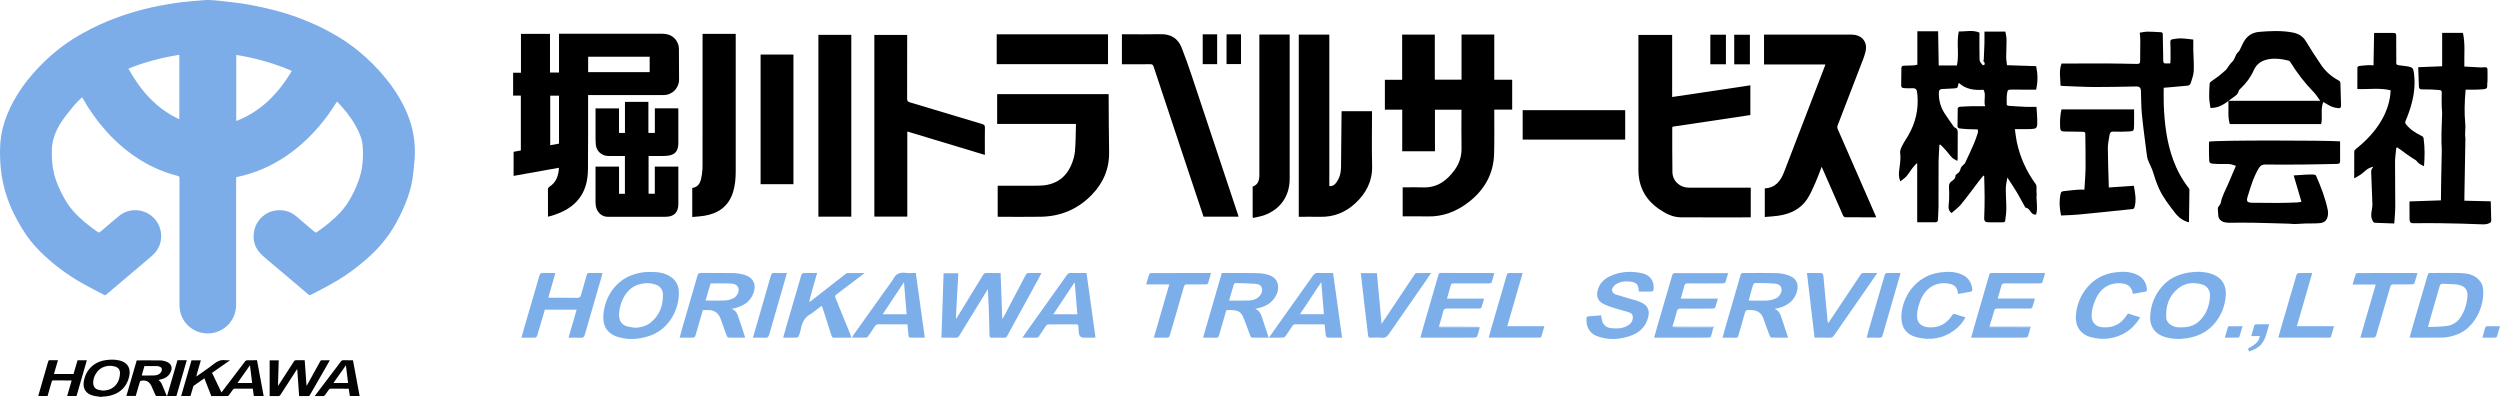
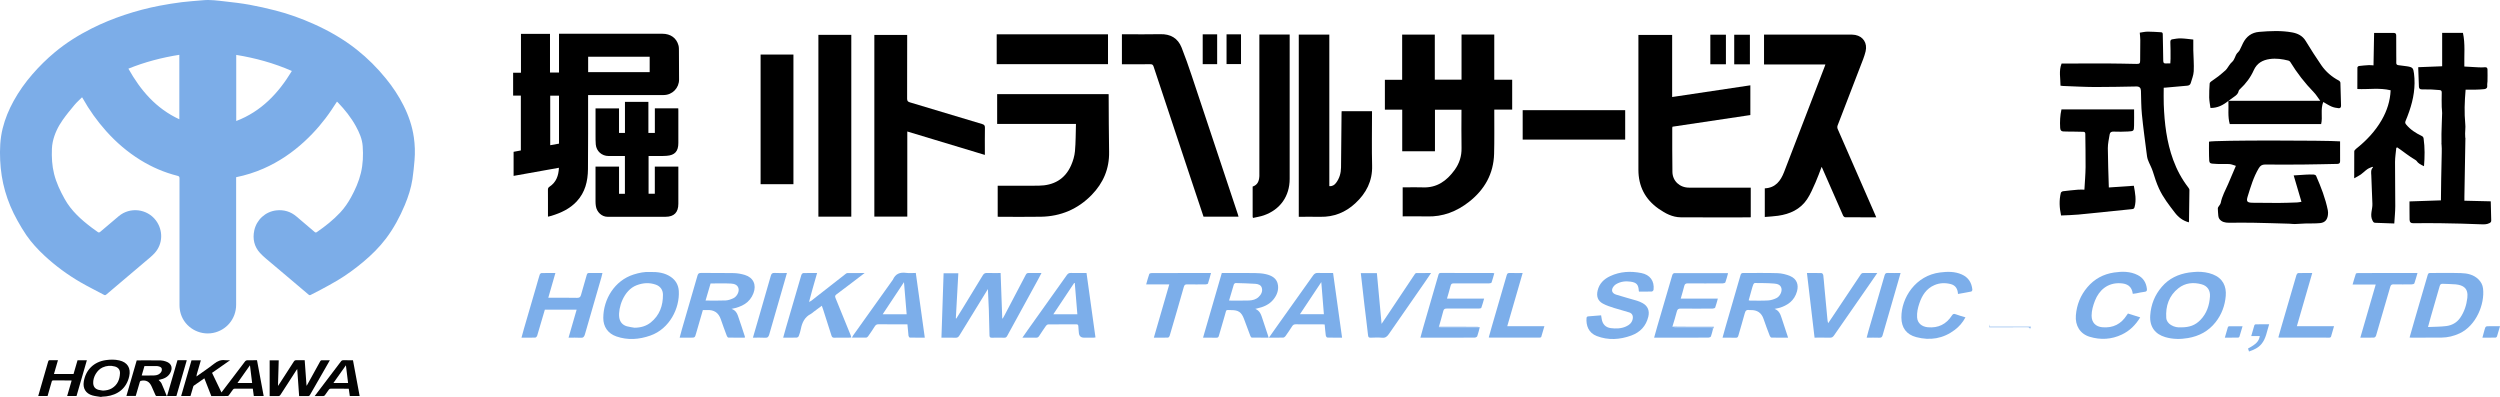
<svg xmlns="http://www.w3.org/2000/svg" id="_レイヤー_2" viewBox="0 0 148.623 23.601">
  <g id="_レイヤー_1-2">
    <path d="M20.035,6.037c-.115.175-.221.34-.331.503-.458.68-.988,1.3-1.589,1.856-.727.674-1.537,1.224-2.447,1.624-.52.228-1.059.398-1.63.515v.136c0,2.481,0,4.962,0,7.443,0,.853-.59,1.525-1.37,1.678-.827.162-1.671-.326-1.92-1.132-.051-.165-.077-.345-.077-.518-.005-2.513-.004-5.027,0-7.54,0-.097-.031-.128-.12-.15-.786-.198-1.521-.515-2.21-.942-.762-.472-1.435-1.05-2.031-1.717-.535-.6-1.002-1.25-1.394-1.952-.01-.017-.022-.033-.038-.058-.153.154-.313.294-.448.455-.243.29-.484.583-.701.892-.278.396-.49.829-.592,1.307-.029.137-.046.278-.051.418-.018.5.007.997.13,1.486.133.528.364,1.013.628,1.487.394.707.979,1.231,1.613,1.709.115.086.235.165.35.253.057.044.098.039.153-.008.366-.313.733-.624,1.102-.933.668-.559,1.683-.44,2.206.255.437.583.421,1.385-.059,1.926-.176.198-.391.363-.593.536-.401.344-.806.683-1.209,1.024-.358.303-.716.608-1.075.911-.04.033-.077.066-.14.032-.471-.253-.951-.488-1.413-.756-.766-.445-1.477-.969-2.128-1.572-.4-.371-.768-.77-1.079-1.217-.195-.282-.368-.58-.536-.879-.31-.552-.556-1.133-.731-1.742-.173-.603-.266-1.218-.295-1.845-.029-.64-.005-1.273.151-1.896.142-.57.367-1.108.649-1.622.312-.568.688-1.093,1.111-1.582.412-.476.859-.916,1.343-1.319.669-.557,1.402-1.015,2.178-1.406.632-.319,1.287-.585,1.959-.81.685-.229,1.383-.412,2.091-.548.44-.084.883-.155,1.328-.211.413-.052.829-.073,1.243-.113.444-.043.883.023,1.322.071.483.052.967.11,1.445.196.521.095,1.039.212,1.553.344.78.2,1.536.474,2.271.803.915.409,1.779.906,2.565,1.53.637.505,1.209,1.078,1.722,1.709.406.498.761,1.029,1.049,1.603.301.599.518,1.227.613,1.892.065.451.08.907.041,1.361-.033.376-.067.753-.124,1.126-.081.529-.245,1.038-.451,1.532-.297.709-.658,1.384-1.122,1.999-.395.522-.859.979-1.361,1.398-.483.403-.99.773-1.53,1.096-.327.196-.665.374-1,.556-.191.104-.388.196-.58.299-.053.028-.086.023-.131-.015-.326-.278-.653-.554-.981-.831-.399-.337-.8-.672-1.197-1.011-.241-.206-.495-.401-.708-.633-.346-.377-.449-.837-.343-1.336.134-.634.658-1.118,1.301-1.195.459-.054.871.069,1.225.376.353.305.711.604,1.066.907.046.039.082.04.131.005.497-.342.968-.715,1.382-1.156.258-.275.47-.585.651-.916.251-.457.46-.93.583-1.439.127-.528.146-1.065.107-1.602-.031-.424-.202-.812-.406-1.182-.284-.515-.647-.972-1.053-1.395-.02-.021-.042-.04-.071-.068ZM14.044,7.194c1.488-.57,2.503-1.645,3.307-2.975-1.07-.47-2.169-.769-3.307-.955v3.929ZM10.661,7.09v-3.832c-1.041.165-2.047.427-3.028.824.725,1.292,1.644,2.368,3.028,3.009Z" style="fill:#7cade8; stroke-width:0px;" />
    <path d="M11.678,22.381c.351-.251.71-.491,1.049-.756.2-.157.402-.248.658-.212.086.012.176.002.294.002-.369.258-.717.501-1.073.75.185.385.37.77.56,1.165.136-.179.268-.351.398-.523.337-.445.673-.89,1.013-1.333.024-.031.075-.056.114-.057.193-.006.387-.003.588-.003.132.71.264,1.416.396,2.126h-.586c-.02-.145-.04-.287-.06-.434-.123,0-.24,0-.357,0-.238,0-.476.002-.714-.001-.053,0-.085.016-.114.06-.077.114-.158.226-.241.336-.016.021-.05.042-.076.042-.32.003-.641.002-.965.002-.137-.35-.273-.699-.413-1.055-.215.149-.425.294-.633.441-.018.013-.026.045-.033.069-.054.18-.106.36-.159.542h-.555c.206-.71.411-1.416.616-2.123h.555c-.08.275-.16.548-.238.821-.013.047-.016.097-.024.145-.004-.002-.008-.003-.011-.005,0,.004,0,.007,0,.011.003-.003.007-.006.01-.009ZM14.86,21.716c-.255.362-.496.703-.743,1.052h.872c-.042-.345-.084-.684-.129-1.052Z" style="fill:#030303; stroke-width:0px;" />
    <path d="M17.783,23.545c-.038-.536-.075-1.062-.113-1.606-.024.033-.042.054-.056.077-.313.482-.626.965-.936,1.449-.037.058-.074.084-.145.082-.167-.006-.334-.002-.502-.002v-2.124h.539c-.014.498-.029.998-.044,1.524.054-.082.096-.142.136-.204.27-.416.54-.832.807-1.25.039-.06.081-.079.149-.077.164.004.328.001.496.001.036.508.072,1.006.108,1.505.005.001.01.003.016.004.089-.16.177-.32.266-.48.178-.324.355-.648.535-.97.013-.024.043-.055.066-.055.163-.005.327-.003.505-.003-.092.161-.176.311-.262.459-.307.534-.615,1.067-.92,1.602-.031.054-.064.071-.124.07-.17-.004-.34-.001-.518-.001Z" style="fill:#030303; stroke-width:0px;" />
    <path d="M9.43,22.587c.057.067.136.127.172.206.111.242.205.491.312.751-.216,0-.42.001-.624-.003-.018,0-.04-.035-.051-.059-.076-.168-.148-.338-.224-.506-.134-.299-.335-.403-.652-.334-.021.005-.043.042-.051.068-.079.264-.155.529-.232.793-.003.011-.007.022-.011.036h-.554c.206-.71.411-1.417.613-2.115.482,0,.955-.004,1.428.003.103.001.21.03.309.063.373.126.406.427.244.701-.137.231-.366.328-.617.382-.029.006-.057.011-.063.012ZM8.425,22.323c.242,0,.474.005.706-.002.132-.004.265-.023.37-.115.083-.073.14-.165.117-.278-.022-.109-.123-.131-.215-.155-.02-.005-.04-.01-.061-.01-.249,0-.498,0-.755,0-.051.176-.106.364-.163.56Z" style="fill:#030303; stroke-width:0px;" />
    <path d="M6.025,23.601c-.179-.03-.362-.045-.535-.094-.394-.114-.575-.419-.509-.824.115-.698.602-1.173,1.306-1.274.27-.039.538-.044.805.017.483.11.697.452.591.937-.158.727-.684,1.115-1.366,1.2-.096.012-.193.016-.289.023-.001.005-.003.01-.004.015ZM6.129,23.22c.187-.008.366-.041.524-.137.334-.204.465-.525.48-.897.008-.206-.11-.347-.306-.399-.249-.067-.496-.05-.73.058-.329.152-.573.568-.556.933.01.21.113.344.32.398.087.023.178.03.267.045Z" style="fill:#030303; stroke-width:0px;" />
    <path d="M3.992,23.543c.089-.308.177-.609.267-.919-.029-.003-.051-.007-.072-.007-.338,0-.676.002-1.014-.002-.063,0-.086.021-.101.078-.078.282-.161.563-.243.847h-.556c.067-.232.132-.462.199-.691.13-.45.262-.9.39-1.351.018-.065.045-.088.114-.085.152.006.305.002.469.002-.08.275-.157.543-.237.818h1.164c.079-.27.158-.543.238-.816h.554c-.206.713-.41,1.42-.615,2.126h-.557Z" style="fill:#030303; stroke-width:0px;" />
    <path d="M18.708,23.545c.286-.377.562-.741.838-1.105.245-.323.491-.644.734-.968.032-.042.063-.058.116-.057.193.003.387.001.588.001.132.709.263,1.414.396,2.125h-.585c-.02-.141-.04-.282-.061-.429-.032-.001-.061-.004-.089-.004-.323,0-.646.002-.969-.002-.064,0-.101.019-.135.071-.072.11-.15.217-.23.322-.018.023-.055.044-.084.045-.167.004-.334.002-.518.002ZM20.564,21.717c-.254.36-.496.702-.742,1.05h.871c-.043-.347-.085-.688-.129-1.05Z" style="fill:#030303; stroke-width:0px;" />
    <path d="M10.549,21.415c.179,0,.346,0,.514,0,.009,0,.017.002.04.005-.205.707-.409,1.412-.615,2.12h-.555c.205-.708.41-1.415.617-2.125Z" style="fill:#030303; stroke-width:0px;" />
-     <path d="M113.985,3.846v-1.987h1.235c.012.678.023,1.344.035,2.031h1.081c.148-.649-.034-1.336.11-2.017.418.004.837-.106,1.231.065,0,.548-.01,1.089.008,1.628.003.104.112.207.181.304.01.013.103-.004.11-.023.015-.044.019-.129-.005-.143-.095-.055-.04-.118-.036-.187.018-.32.03-.64.039-.96.006-.214.001-.427.001-.68h1.242c.021.13.069.303.071.477.005.346-.022.693-.022,1.039,0,.159.032.318.05.483.585.019,1.15.037,1.731.056.098.454.112.919-.002,1.398-.477,0-.951.004-1.424-.002-.225-.003-.268-.002-.302.214-.035.223-.02.455-.018.682,0,.023.058.063.092.066.34.024.681.047,1.021.061.209.009.418.002.654.002.017.326.054.646.046.964-.007.296-.064.339-.362.354-.253.013-.507.005-.761.006-.058,0-.116,0-.208,0,.038.255.061.5.111.74.193.924.571,1.767,1.13,2.53.056.076.05.209.046.315-.004.121-.006.175.012.303-.051.273.087.794-.037,1.192-.147.019-.241-.055-.318-.163-.076-.107-.144-.224-.295-.243-.02-.003-.039-.037-.053-.06-.164-.292-.318-.59-.49-.877-.17-.283-.356-.555-.553-.86-.033.219-.09.43-.092.641-.005.4.032.8.031,1.2,0,.242-.039.484-.067.725-.004.035-.052.093-.08.094-.317.006-.633.006-.95,0-.155-.003-.226-.081-.219-.25.018-.424.026-.849.025-1.274,0-.412-.018-.823-.027-1.235-.017-.004-.034-.008-.051-.012-.087.107-.176.213-.26.323-.353.461-.693.932-1.061,1.381-.162.197-.379.348-.568.518-.146-.108-.179-.239-.177-.378.002-.141.03-.282.033-.423.005-.237.013-.475-.006-.71-.013-.163.016-.285.154-.38.116-.08.236-.159.229-.331-.001-.034.051-.083.09-.105.135-.077.191-.195.226-.341.017-.068.088-.124.138-.182.036-.042.092-.073.115-.12.177-.375.354-.75.519-1.13.093-.213.167-.435.24-.656.019-.056.003-.123.003-.216-.203-.005-.402-.006-.6-.016-.165-.008-.33-.022-.493-.044-.078-.011-.116-.061-.114-.156.009-.341.003-.683.012-1.024,0-.037.062-.101.1-.104.252-.019.505-.029.758-.035.247-.005.495-.001.77-.001-.101-.348.073-.671-.092-.977-.531.037-1.041-.015-1.466-.404-.012.02-.027.034-.03.049-.048.261-.047.262-.308.277-.224.013-.449.027-.673.036-.13.005-.174.076-.179.196-.018.448.093.862.333,1.238.163.255.34.5.513.748.03.043.066.096.111.114.158.063.165.184.163.327-.006.508-.003,1.016-.005,1.524,0,.028-.01.056-.024.124-.116-.072-.231-.118-.311-.199-.134-.134-.242-.293-.368-.436-.105-.118-.22-.226-.331-.339-.016.007-.033.015-.049.022-.018.333-.048.666-.051,1-.007.889,0,1.778-.004,2.667-.001.258-.026.517-.031.775-.002.114-.055.157-.158.157-.354,0-.709,0-1.078,0v-3.484c-.01-.007-.019-.014-.029-.022-.088.098-.182.192-.262.296-.119.155-.216.327-.344.473-.1.114-.234.198-.368.308-.098-.234-.095-.443-.069-.65.043-.343.107-.68.058-1.032-.02-.143.059-.313.129-.453.104-.209.243-.4.359-.603.433-.756.621-1.565.535-2.438-.033-.334-.07-.38-.422-.358-.126.008-.253-.004-.38-.011-.101-.006-.161-.052-.159-.164.006-.34.009-.68.012-1.02,0-.111.057-.149.164-.149.185,0,.37-.007.555-.017.071-.004.142-.024.231-.04Z" style="stroke-width:0px;" />
    <path d="M33.232,2.006c.069,0,.113,0,.156,0,1.996,0,3.991,0,5.987,0,.491,0,.845.254.961.697.027.101.025.212.026.318.004.567.001,1.133.008,1.7.006.507-.4.928-.912.929-1.438.001-2.876,0-4.314,0-.053,0-.107,0-.182,0,0,.063,0,.119,0,.175-.001,1.412.006,2.824-.008,4.235-.007.708-.166,1.376-.671,1.916-.409.438-.933.68-1.495.852-.051.016-.104.028-.156.041-.014.004-.028.005-.056.009,0-.315,0-.626,0-.937,0-.22.004-.44-.002-.659-.003-.089.026-.138.101-.188.393-.261.531-.652.553-1.12-.904.162-1.796.321-2.695.482v-1.431c.139-.026.281-.053.431-.081v-3.259h-.459v-1.361h.466v-2.31h1.726v2.3h.536v-2.307ZM34.965,4.287h3.658v-.914h-3.658v.914ZM33.232,8.539v-2.852h-.522v2.946c.178-.032.345-.062.522-.094Z" style="stroke-width:0px;" />
    <path d="M82.332,4.743h1.025v-2.686h1.941v2.679h1.589v-2.682h1.946v2.688h1.065v1.773h-1.064c0,.066,0,.118,0,.17-.002.821.011,1.642-.011,2.462-.032,1.19-.57,2.132-1.496,2.856-.728.569-1.549.893-2.494.863-.478-.015-.957-.003-1.445-.003v-1.726c.069,0,.131,0,.193,0,.333,0,.666-.012.998.002.842.038,1.427-.389,1.893-1.029.283-.389.426-.822.415-1.313-.015-.708-.004-1.417-.004-2.125v-.148h-1.576v2.467h-1.946v-2.472h-1.031v-1.776Z" style="stroke-width:0px;" />
    <path d="M111.539,12.921c-.631,0-1.238.002-1.844-.005-.043,0-.105-.057-.125-.102-.422-.953-.839-1.908-1.257-2.863-.002-.004-.006-.008-.021-.027-.122.315-.228.626-.362.924-.153.341-.298.693-.504,1.001-.403.6-1.018.876-1.716.977-.26.038-.523.049-.795.073v-1.702c.638-.029.945-.445,1.149-.975.809-2.099,1.616-4.198,2.423-6.297.01-.027.018-.054.031-.093h-3.648v-1.776c.05,0,.097,0,.144,0,1.648,0,3.297,0,4.945.001.112,0,.226,0,.336.021.469.09.73.485.613.977-.073.306-.198.6-.312.895-.45,1.173-.905,2.343-1.354,3.516-.022.058-.019.143.006.201.736,1.692,1.477,3.382,2.217,5.073.023.052.044.106.075.18Z" style="stroke-width:0px;" />
    <path d="M99.409,5.767c1.561-.234,3.1-.464,4.648-.695v1.768c-1.541.231-3.081.461-4.627.692-.005.021-.016.044-.016.067.002.875-.005,1.749.01,2.624.01.543.439.932.986.932,1.184,0,2.368,0,3.552,0h.119v1.761c-.037.002-.074.006-.111.006-1.35,0-2.701.008-4.051-.003-.496-.004-.924-.234-1.319-.511-.801-.562-1.199-1.339-1.198-2.319.001-2.619,0-5.238,0-7.857,0-.048,0-.096,0-.155h2.006v3.691Z" style="stroke-width:0px;" />
    <path d="M79.759,6.609h1.806c0,.06,0,.112,0,.165,0,1.026-.02,2.053.006,3.078.024.916-.353,1.634-1,2.234-.582.54-1.272.819-2.076.803-.43-.008-.86-.001-1.284-.001V2.057h1.816v9.009c.18.016.302-.066.397-.19.206-.269.294-.582.299-.916.014-1.079.021-2.158.031-3.238,0-.038.004-.076.006-.114Z" style="stroke-width:0px;" />
    <path d="M58.551,9.21c-1.544-.466-3.072-.928-4.613-1.393v5.06h-1.959V2.075h1.952c0,.052,0,.104,0,.156,0,1.211.003,2.423-.004,3.634,0,.135.044.183.164.219,1.434.428,2.866.863,4.299,1.291.124.037.166.087.163.22-.01.483-.004.967-.004,1.451,0,.048,0,.095,0,.165Z" style="stroke-width:0px;" />
    <path d="M59.31,11.041c.817,0,1.624.006,2.431-.002.889-.009,1.57-.377,1.936-1.211.116-.264.203-.555.229-.841.048-.533.042-1.07.059-1.619h-4.685v-1.772h6.625c.002.022.004.044.004.066.008,1.123.005,2.246.026,3.368.018,1.005-.346,1.85-1.036,2.559-.822.844-1.835,1.274-3.012,1.296-.826.016-1.653.003-2.48.003-.029,0-.058-.002-.095-.004v-1.843Z" style="stroke-width:0px;" />
    <path d="M38.931,6.439h1.39c.002.044.006.087.006.129,0,.645,0,1.29,0,1.935,0,.49-.207.726-.693.76-.297.021-.596.009-.894.011-.058,0-.116,0-.183,0v2.243h.371v-1.611h1.399c0,.048,0,.096,0,.143,0,.689,0,1.378,0,2.067,0,.512-.252.771-.762.772-1.15.003-2.299.002-3.449,0-.339,0-.639-.278-.693-.638-.013-.087-.02-.175-.02-.262-.002-.645,0-1.29,0-1.935,0-.048,0-.095,0-.149h1.398v1.616h.349v-2.246c-.119,0-.239,0-.359,0-.205,0-.411,0-.616,0-.398,0-.721-.286-.757-.685-.016-.184-.013-.371-.014-.556-.002-.527,0-1.054,0-1.589h1.396v1.46h.353v-1.849h1.393v1.849h.384v-1.465Z" style="stroke-width:0px;" />
    <path d="M130.122,13.217c-.352-.095-.613-.297-.819-.564-.353-.458-.707-.908-.954-1.446-.154-.335-.258-.673-.367-1.018-.074-.234-.204-.45-.289-.682-.048-.129-.062-.272-.08-.411-.097-.765-.204-1.528-.279-2.295-.046-.465-.042-.935-.057-1.403-.006-.175-.091-.26-.272-.257-.821.013-1.642.036-2.463.033-.635-.003-1.269-.04-1.904-.063-.044-.002-.087-.01-.143-.017.001-.44-.11-.883.064-1.316.167,0,.332,0,.498,0,.724-.002,1.448-.01,2.171-.006.596.003,1.192.018,1.788.028.188.003.214-.032.214-.22-.002-.4.009-.8.008-1.2,0-.136-.019-.272-.031-.438.154-.021.315-.06.477-.061.262-.001.524.023.786.036.079.004.103.043.104.123.007.522.025,1.044.028,1.567,0,.131.043.176.168.165.077-.007.156-.001.253-.001.005-.099.015-.189.014-.28,0-.327.003-.654-.012-.981-.005-.101.028-.158.109-.172.171-.03.346-.061.518-.056.242.006.484.044.737.069,0,.202-.004.416,0,.629.009.419.046.839.026,1.257-.012.237-.111.47-.178.702-.028.095-.098.146-.206.155-.438.036-.875.078-1.312.117-.033.003-.066.003-.088.004,0,.336-.01.661.002.986.041,1.125.171,2.237.561,3.303.217.594.514,1.146.902,1.649.031.04.063.093.063.14-.005.619-.016,1.238-.025,1.858,0,.019-.005.038-.01.067Z" style="stroke-width:0px;" />
    <path d="M73.628,12.882h-2.079c-.27-.807-.539-1.609-.806-2.413-.722-2.171-1.445-4.341-2.163-6.513-.036-.108-.082-.139-.193-.138-.514.006-1.027.003-1.541.003-.048,0-.095,0-.149,0v-1.785c.05,0,.101,0,.152,0,.709,0,1.419.013,2.128-.004.61-.015,1.044.234,1.268.796.217.547.411,1.103.598,1.661.918,2.748,1.831,5.498,2.745,8.247.015.045.026.092.041.145Z" style="stroke-width:0px;" />
    <path d="M139.116,8.405c0,.399-.002.788.001,1.177.001.121-.057.16-.168.162-.679.012-1.358.031-2.037.037-.752.007-1.505.006-2.257,0-.177-.001-.281.068-.371.217-.315.525-.482,1.105-.662,1.682-.093.298-.037.369.302.374.508.007,1.016.013,1.524.011.371-.002.742-.017,1.113-.03.077-.003.154-.022.259-.038-.152-.517-.301-1.022-.462-1.568.262-.017.483-.035.704-.046.161-.008.323-.014.483-.008.05.002.127.035.144.075.292.664.555,1.34.699,2.054.018.089.016.186.005.276-.036.286-.179.453-.465.483-.295.03-.594.014-.892.024-.204.007-.408.027-.611.032-.111.003-.223-.018-.335-.021-.737-.021-1.475-.045-2.213-.058-.459-.008-.917.003-1.376.001-.216,0-.423-.04-.562-.226-.037-.05-.055-.121-.062-.184-.016-.144-.022-.29-.029-.435-.001-.027.009-.059.023-.083.05-.087.134-.167.152-.26.077-.399.278-.747.437-1.112.151-.347.297-.697.461-1.082-.145-.042-.262-.098-.382-.106-.243-.015-.489.008-.733-.007-.497-.032-.466.022-.481-.483-.008-.282-.002-.565-.002-.841.32-.095,6.998-.081,7.791-.019Z" style="stroke-width:0px;" />
    <path d="M143.244,11.974c.609-.021,1.222-.041,1.867-.063.005-.426.009-.854.016-1.282.009-.517.019-1.034.032-1.55.004-.171.004-.323-.011-.494-.011-.016-.013-.049-.003-.064.003-.211-.005-.369-.002-.558.007-.414.03-.827.04-1.241.003-.12-.022-.241-.024-.362-.004-.282-.009-.565,0-.847.003-.1-.027-.149-.119-.158-.16-.015-.32-.028-.481-.034-.195-.007-.391-.007-.586-.008-.109,0-.167-.048-.171-.163-.012-.378-.027-.756-.042-1.155.492-.019.943-.037,1.424-.056v-1.985h1.235c.143.646.068,1.305.083,2.001.287.017.567.035.848.048.127.006.255.007.381-.005.11-.011.146.055.148.135.007.233.003.467,0,.7-.001.083-.025.167-.015.248.017.139-.052.204-.172.218-.174.019-.349.027-.524.031-.194.005-.388.001-.59.001-.062.766-.084,1.328-.019,2.064.012.05.007.198,0,.317-.019.176-.007.266-.003.459.017.021.01.065.009.098-.019,1.142-.039,2.284-.059,3.426-.001.072,0,.145,0,.237.517.012,1.031.024,1.567.037.01.406.017.772.028,1.137.002.084-.033.122-.111.161-.164.081-.325.074-.503.067-.781-.034-1.562-.05-2.344-.063-.557-.009-1.115-.008-1.672,0-.161.002-.22-.072-.224-.211-.006-.238-.004-.477-.005-.716,0-.111,0-.222,0-.372Z" style="stroke-width:0px;" />
    <path d="M138.116,6.063c-.178.45-.023.891-.126,1.313h-5.432c-.13-.45-.058-.901-.082-1.379-.317.256-.645.426-1.066.422-.026-.199-.07-.409-.076-.62-.008-.277.012-.555.028-.833.002-.041.043-.089.08-.116.147-.11.303-.208.448-.321.146-.113.283-.237.423-.358.028-.024.051-.055.073-.085.098-.132.177-.287.298-.392.176-.152.184-.374.313-.534.048-.054.108-.102.142-.164.076-.141.135-.291.208-.435.2-.394.51-.629.963-.666.654-.054,1.31-.086,1.957.032.317.058.611.192.798.498.299.491.608.977.934,1.45.269.39.624.696,1.048.918.041.022.086.083.088.127.017.453.023.906.038,1.359.004.112-.056.164-.144.154-.141-.015-.286-.041-.415-.096-.168-.071-.322-.175-.499-.275ZM132.483,5.991h5.453c-.139-.186-.241-.36-.377-.5-.537-.552-1.005-1.154-1.406-1.811-.022-.036-.07-.069-.112-.079-.362-.091-.728-.144-1.102-.092-.432.06-.769.247-.957.669-.188.423-.464.789-.803,1.106-.038.035-.083.08-.092.126-.031.159-.138.251-.261.335-.109.074-.214.153-.342.246Z" style="stroke-width:0px;" />
    <path d="M144.105,9.88c-.187-.085-.346-.164-.45-.323-.018-.013-.034-.032-.051-.042-.203-.124-.38-.232-.565-.376-.17-.133-.351-.253-.527-.378l-.055.031c-.026.278-.073.556-.074.835-.003.874.017,1.748.014,2.622-.001.345-.038.69-.059,1.037-.393-.014-.763-.028-1.132-.041-.084-.003-.114-.039-.158-.123-.18-.342.007-.676-.011-1.012-.031-.56-.036-1.121-.065-1.681-.009-.171-.042-.338.102-.479-.011-.011-.022-.023-.033-.034-.101.045-.212.077-.302.14-.136.094-.25.218-.385.314-.115.082-.246.143-.399.229,0-.566-.003-1.082.004-1.599,0-.049.054-.109.098-.145.614-.487,1.148-1.046,1.539-1.73.309-.541.497-1.119.526-1.757-.662-.162-1.333-.043-1.98-.076,0-.434-.002-.857.004-1.28,0-.031.057-.084.093-.088.193-.024.387-.04.581-.051.086-.005.174.008.283.014.012-.646.024-1.282.036-1.928.418,0,.801-.001,1.185,0,.1,0,.129.071.129.157.001.395.002.789.003,1.184,0,.142.007.284,0,.425-.005.101.041.14.132.151.17.02.34.039.509.066.333.053.373.102.414.431.098.773-.03,1.517-.282,2.245-.067.193-.139.385-.219.573-.036.084-.027.139.031.209.25.306.573.512.924.681.074.036.106.078.118.162.076.54.068,1.079.022,1.641Z" style="stroke-width:0px;" />
-     <path d="M41.767,2.013h1.971v.149c0,2.673,0,5.345,0,8.018,0,.421-.034.839-.16,1.244-.263.845-.877,1.27-1.72,1.406-.229.037-.463.047-.704.07v-1.724c.468-.076.519-.46.577-.826.031-.196.035-.399.035-.598.002-2.521.001-5.042.001-7.563v-.174Z" style="stroke-width:0px;" />
    <path d="M48.653,2.072h1.956v10.808h-1.956V2.072Z" style="stroke-width:0px;" />
    <path d="M74.868,2.055h1.802v.171c0,2.803,0,5.607,0,8.41,0,1.026-.562,1.826-1.535,2.166-.208.073-.43.104-.647.155-.012-.051-.019-.065-.019-.079,0-.596,0-1.191,0-1.786.263-.091.383-.278.399-.624.004-.083,0-.166,0-.249,0-2.667,0-5.333,0-8,0-.052,0-.105,0-.165Z" style="stroke-width:0px;" />
    <path d="M125.37,11.145c.506-.035.991-.068,1.485-.102.079.43.159.844.043,1.268-.023.084-.06.112-.147.121-1.064.106-2.128.221-3.192.324-.339.033-.682.036-1.03.054-.1-.458-.121-.901-.015-1.344.01-.042.083-.091.131-.097.295-.037.591-.067.887-.092.116-.01.233-.002.384-.002.025-.454.065-.9.07-1.346.007-.654-.012-1.308-.016-1.962,0-.089-.033-.128-.115-.131-.185-.006-.37-.009-.555-.011-.209-.003-.419,0-.628-.01-.125-.005-.187-.059-.197-.208-.024-.383-.002-.758.077-1.102h4.318c0,.346.006.651-.002.956-.008.328-.013.337-.35.356-.287.016-.575.019-.862.007-.14-.006-.219.038-.239.166-.043.273-.11.548-.108.822.004.765.037,1.53.059,2.333Z" style="stroke-width:0px;" />
    <path d="M45.217,3.243h1.952v7.707h-1.952V3.243Z" style="stroke-width:0px;" />
    <path d="M59.253,2.04h6.617v1.774h-6.617v-1.774Z" style="stroke-width:0px;" />
    <path d="M55.968,20.075c.043-1.287.086-2.553.128-3.831h.876c-.05.894-.099,1.787-.148,2.68.009.005.018.009.027.014.121-.194.244-.388.363-.583.405-.661.812-1.322,1.212-1.987.064-.107.135-.144.257-.14.263.009.527.003.803.003.032.906.065,1.801.097,2.696l.024.012c.028-.047.058-.092.083-.14.431-.82.863-1.64,1.291-2.462.042-.081.089-.11.179-.108.243.006.486.002.756.002-.075.142-.136.261-.2.379-.614,1.121-1.23,2.241-1.842,3.364-.041.075-.086.104-.171.103-.244-.005-.489-.006-.733,0-.11.003-.145-.038-.146-.144-.009-.498-.02-.995-.037-1.493-.014-.404-.036-.808-.057-1.258-.057.094-.095.156-.132.217-.521.848-1.044,1.694-1.562,2.544-.057.093-.114.139-.23.135-.268-.01-.537-.003-.838-.003Z" style="fill:#7caeea; stroke-width:0px;" />
    <path d="M90.522,8.299v-1.749h6.094v1.749h-6.094Z" style="stroke-width:0px;" />
    <path d="M106.303,20.074c-.352,0-.674.004-.996-.005-.035-.001-.083-.071-.101-.118-.125-.328-.251-.656-.363-.989-.125-.371-.382-.537-.765-.528-.029,0-.06.005-.088-.001-.165-.033-.228.048-.268.2-.118.443-.254.88-.378,1.322-.025.089-.06.127-.159.124-.253-.008-.506-.003-.782-.003.059-.213.11-.404.165-.594.302-1.044.607-2.088.907-3.133.026-.09.067-.121.163-.12.68.005,1.361-.013,2.04.011.252.009.515.073.747.172.385.163.517.504.405.908-.156.559-.561.846-1.092.993-.069.019-.14.029-.241.05.279.104.35.335.425.562.124.374.247.748.38,1.152ZM103.959,17.852c.037.01.055.018.073.018.362,0,.724.012,1.085-.009.165-.01.336-.065.487-.137.207-.098.345-.381.303-.574-.05-.235-.259-.278-.441-.293-.379-.031-.761-.028-1.141-.032-.032,0-.078.049-.093.086-.041.104-.07.213-.101.321-.058.205-.114.41-.172.619Z" style="fill:#7caeea; stroke-width:0px;" />
    <path d="M43.49,18.363c.221.076.317.23.378.402.145.414.279.832.416,1.249.004.012-.002.028-.006.06-.326,0-.653.003-.979-.005-.033,0-.077-.066-.093-.109-.122-.324-.243-.648-.354-.976-.135-.397-.409-.576-.825-.551-.077.005-.155,0-.243,0-.135.465-.269.922-.4,1.38-.074.261-.071.261-.337.261-.205,0-.409,0-.643,0,.049-.181.09-.343.136-.503.309-1.063.621-2.124.925-3.188.034-.12.084-.157.209-.156.651.007,1.302-.006,1.952.009.221.005.448.046.659.111.502.156.695.584.509,1.077-.221.585-.698.821-1.305.939ZM41.945,17.867c.416,0,.807.012,1.196-.006.155-.007.316-.065.458-.132.207-.098.352-.377.308-.57-.053-.235-.261-.291-.452-.301-.398-.021-.797-.006-1.212-.006-.094.32-.193.659-.298,1.016Z" style="fill:#7caeea; stroke-width:0px;" />
    <path d="M72.634,16.23c.664,0,1.314-.005,1.964.003.218.003.441.016.653.065.358.083.673.249.725.664.039.307-.068.584-.26.827-.257.326-.614.468-1.004.553-.017.004-.035.008-.086.019.293.122.353.374.433.612.106.314.209.63.313.945.015.045.027.091.046.156-.347,0-.673.003-1-.004-.03,0-.07-.059-.085-.098-.13-.342-.252-.687-.384-1.028-.149-.384-.326-.508-.745-.508-.357,0-.279-.069-.383.289-.12.412-.243.823-.359,1.235-.024.084-.056.119-.148.117-.253-.006-.507-.002-.794-.002.374-1.29.742-2.559,1.115-3.844ZM73.067,17.868c.411,0,.797.01,1.183-.004.21-.008.418-.059.579-.213.15-.144.24-.322.189-.526-.046-.185-.221-.242-.392-.253-.389-.024-.779-.036-1.169-.045-.036,0-.095.049-.107.086-.098.311-.187.624-.283.955Z" style="fill:#7caeea; stroke-width:0px;" />
    <path d="M130.635,16.157c.317-.001.624.039.92.155.595.234.81.713.764,1.277-.047.575-.242,1.103-.601,1.561-.42.536-.981.835-1.646.948-.453.077-.903.074-1.347-.056-.59-.172-.943-.6-.896-1.292.044-.646.27-1.211.691-1.701.424-.494.975-.75,1.607-.847.168-.026.339-.031.509-.045ZM129.657,19.461c.513,0,.847-.126,1.15-.434.382-.389.54-.878.574-1.405.024-.369-.16-.628-.495-.72-.49-.135-.972-.089-1.378.23-.566.445-.771,1.061-.726,1.764.012.181.121.326.281.425.195.122.409.153.595.14Z" style="fill:#7caeea; stroke-width:0px;" />
    <path d="M38.644,16.169c.46-.01.873.045,1.235.292.292.199.454.487.475.836.061,1.018-.543,2.25-1.692,2.653-.667.234-1.343.286-2.021.05-.498-.173-.779-.574-.776-1.103.006-1.108.667-2.216,1.805-2.578.327-.104.661-.169.974-.15ZM37.722,19.483c.36-.003.689-.091.965-.313.525-.422.731-1,.725-1.653-.002-.276-.148-.496-.423-.594-.385-.137-.768-.109-1.145.036-.781.299-1.101,1.361-1.032,1.9.035.269.188.461.453.538.148.043.304.059.456.086Z" style="fill:#7caeea; stroke-width:0px;" />
    <path d="M143.247,20.066c.104-.365.201-.712.302-1.057.259-.889.522-1.777.777-2.667.026-.091.065-.113.151-.113.611.003,1.223-.012,1.834.007.373.011.737.089,1.024.365.158.152.256.338.28.551.108.932-.409,2.208-1.396,2.668-.342.159-.7.246-1.075.25-.587.007-1.174.004-1.761.004-.038,0-.077-.004-.137-.008ZM144.342,19.441c.386-.018.734-.014,1.076-.056.34-.041.635-.199.836-.489.247-.356.377-.76.427-1.186.067-.576-.238-.759-.693-.805-.252-.025-.507-.017-.76-.033-.113-.007-.161.029-.192.14-.168.601-.346,1.199-.519,1.798-.056.195-.108.392-.174.63Z" style="fill:#7caeea; stroke-width:0px;" />
    <path d="M32.392,18.406c-.153.523-.301,1.038-.457,1.55-.014.047-.074.111-.114.113-.263.01-.527.005-.819.005.053-.193.1-.373.152-.552.247-.852.496-1.703.744-2.554.063-.215.12-.432.189-.645.012-.038.068-.088.105-.089.268-.008.537-.004.826-.004-.142.493-.279.97-.423,1.471.077,0,.129,0,.181,0,.513,0,1.027-.007,1.54.005.147.003.193-.059.227-.181.11-.394.229-.786.338-1.18.024-.086.055-.119.147-.117.253.006.507.002.787.002-.022.093-.038.171-.06.247-.328,1.133-.66,2.264-.982,3.399-.043.151-.101.215-.266.203-.227-.017-.457-.004-.708-.004.164-.567.322-1.113.482-1.668h-1.891Z" style="fill:#7caeea; stroke-width:0px;" />
    <path d="M48.117,17.938c.038-.019.08-.033.114-.059.681-.531,1.361-1.064,2.042-1.596.029-.023.067-.05.101-.05.33-.004.66-.002,1.028-.002-.351.268-.671.512-.992.756-.225.171-.449.345-.679.511-.085.062-.104.113-.061.217.303.73.597,1.463.894,2.196.018.044.029.09.048.151-.056.005-.097.012-.139.012-.289,0-.577-.004-.866.003-.101.003-.146-.028-.176-.125-.164-.526-.334-1.05-.503-1.574-.019-.06-.042-.119-.072-.201-.171.127-.329.245-.488.363-.051.038-.095.087-.151.115-.374.188-.533.515-.608.905-.027.143-.073.284-.124.42-.015.041-.079.088-.121.09-.259.008-.517.004-.805.004.057-.203.108-.392.162-.58.304-1.049.609-2.097.918-3.144.014-.047.073-.113.112-.114.268-.01.537-.005.825-.005-.094.327-.184.638-.272.95-.069.248-.134.498-.201.747-.003.015-.006.03-.009.046l.022-.035Z" style="fill:#7caeea; stroke-width:0px;" />
    <path d="M87.971,19.456c-.048.179-.088.36-.15.533-.015.042-.101.081-.155.082-.553.006-1.106.003-1.658.003-.465,0-.929,0-1.394,0-.048,0-.096,0-.172,0,.058-.212.109-.406.164-.599.302-1.044.605-2.088.907-3.132.02-.071.043-.116.136-.116,1.027.004,2.055.003,3.082.003.028,0,.056.008.103.015-.054.19-.099.373-.162.55-.011.031-.095.051-.145.051-.7.003-1.399.005-2.099,0-.112,0-.164.03-.191.141-.062.249-.138.494-.215.763h2.208c-.058.199-.103.377-.167.547-.011.031-.098.047-.15.047-.636.003-1.272.005-1.908,0-.118-.001-.175.032-.204.15-.079.311-.171.619-.258.929-.003.004-.007.008-.007.012,0,.004.002.011.004.012.043.003.086.008.129.008.768,0,1.536,0,2.304,0Z" style="fill:#7caeea; stroke-width:0px;" />
    <path d="M101.831,19.579c-.038.141-.067.285-.118.42-.014.038-.094.071-.144.072-.621.005-1.242.003-1.863.003-.401,0-.802,0-1.203,0-.048,0-.096,0-.167,0,.064-.231.122-.445.184-.657.298-1.025.596-2.049.899-3.072.013-.045.075-.109.115-.109,1.056-.005,2.112-.002,3.168,0,.004,0,.009.004.028.012-.05.178-.094.361-.158.536-.013.036-.101.062-.154.062-.694.004-1.389.007-2.083,0-.13-.001-.179.044-.209.162-.061.244-.134.485-.208.745h2.206c-.054.189-.096.363-.157.53-.013.035-.099.062-.152.062-.631.004-1.262.007-1.892,0-.142-.002-.204.036-.239.179-.074.301-.172.596-.26.893.053.013.106.037.158.038.702.002,1.405.003,2.107,0,.095,0,.153.017.14.125Z" style="fill:#7caeea; stroke-width:0px;" />
-     <path d="M120.676,19.579c-.037.141-.067.285-.118.42-.014.038-.094.071-.144.072-.587.005-1.174.003-1.76.003-.435,0-.87,0-1.306,0-.048,0-.096,0-.167,0,.073-.259.14-.5.21-.741.291-1.001.583-2.002.871-3.004.022-.078.056-.1.131-.1,1.042.002,2.083,0,3.125.001.014,0,.028.006.061.013-.054.187-.102.374-.168.554-.011.031-.097.05-.148.05-.689.003-1.379.007-2.068-.002-.143-.002-.195.048-.226.178-.056.236-.131.468-.205.725h2.209c-.056.197-.099.371-.16.539-.012.033-.092.057-.141.057-.645.004-1.291.004-1.936,0-.108,0-.159.02-.188.141-.065.269-.158.531-.24.796-.014.052-.029.104-.047.172.095,0,.153,0,.211,0,.689,0,1.377.001,2.066-.002.095,0,.153.018.141.126Z" style="fill:#7caeea; stroke-width:0px;" />
    <path d="M95.184,18.742c.014.084.025.146.034.208.045.315.23.519.548.557.302.037.606.032.893-.096.196-.087.35-.211.401-.433.042-.184-.018-.344-.197-.403-.295-.099-.6-.167-.896-.263-.23-.075-.466-.148-.677-.263-.305-.166-.393-.432-.313-.773.098-.421.376-.688.75-.862.592-.276,1.214-.307,1.847-.182.518.102.787.469.729.993-.004.04-.065.103-.101.105-.252.009-.505.005-.763.005-.004-.009-.012-.022-.013-.036-.02-.373-.125-.503-.489-.555-.295-.043-.586-.01-.851.144-.054.031-.105.073-.144.121-.181.219-.132.421.14.508.409.13.824.237,1.235.36.111.033.22.082.323.137.32.17.437.461.351.814-.136.56-.484.926-1.015,1.12-.676.246-1.366.291-2.047.03-.49-.188-.649-.622-.61-1.087.003-.03.048-.078.077-.081.261-.026.522-.044.788-.064Z" style="fill:#7caeea; stroke-width:0px;" />
    <path d="M54.444,16.23c.179,1.29.355,2.557.534,3.843-.307,0-.599.003-.891-.005-.028,0-.072-.067-.077-.107-.026-.221-.043-.443-.064-.68-.201,0-.386,0-.57,0-.382,0-.763.003-1.145-.003-.106-.002-.168.032-.224.122-.126.203-.263.4-.4.595-.024.035-.073.073-.111.074-.273.006-.546.003-.85.003.034-.061.053-.103.079-.14.776-1.089,1.553-2.178,2.329-3.266.009-.012.021-.022.027-.035.152-.358.426-.46.796-.408.181.026.369.004.568.004ZM53.9,18.683c-.053-.635-.104-1.251-.159-1.909-.436.657-.846,1.274-1.267,1.909h1.426Z" style="fill:#7caeea; stroke-width:0px;" />
    <path d="M64.593,16.23c.178,1.283.354,2.55.532,3.83-.043.005-.079.014-.116.014-.186.001-.372,0-.558,0q-.293,0-.314-.295c-.009-.126-.026-.252-.03-.379-.003-.086-.034-.12-.123-.12-.553.003-1.106,0-1.658.005-.047,0-.11.038-.138.078-.142.199-.277.402-.409.607-.046.072-.096.108-.188.106-.259-.007-.518-.002-.81-.002.125-.178.233-.336.344-.493.767-1.077,1.536-2.152,2.3-3.231.064-.09.129-.126.24-.123.307.008.614.003.928.003ZM62.62,18.682h1.428c-.051-.625-.102-1.24-.153-1.855-.012-.002-.024-.004-.036-.005-.407.611-.814,1.222-1.239,1.86Z" style="fill:#7caeea; stroke-width:0px;" />
    <path d="M79.251,16.23c.179,1.285.355,2.554.534,3.843-.308,0-.595.004-.882-.006-.032-.001-.081-.083-.087-.132-.029-.211-.044-.424-.065-.645-.054-.004-.097-.009-.139-.009-.528,0-1.056.002-1.584-.002-.094,0-.155.03-.205.108-.13.201-.262.4-.401.594-.029.041-.088.086-.134.088-.273.008-.547.004-.851.004.184-.26.352-.501.523-.741.702-.985,1.406-1.969,2.103-2.957.076-.107.152-.154.286-.149.292.011.586.003.901.003ZM78.55,16.771c-.437.657-.849,1.277-1.27,1.909h1.424c-.051-.629-.101-1.247-.154-1.909Z" style="fill:#7caeea; stroke-width:0px;" />
    <path d="M126.793,17.469c-.059-.47-.351-.605-.717-.629-.793-.052-1.297.433-1.532,1.035-.112.288-.199.582-.2.893,0,.405.242.654.645.688.632.053,1.111-.191,1.448-.723.018-.029.039-.055.068-.095.237.074.476.149.729.229-.277.457-.627.801-1.09,1.021-.619.294-1.264.329-1.912.134-.569-.171-.875-.661-.823-1.281.052-.623.274-1.183.682-1.664.419-.495.956-.783,1.592-.877.478-.07.957-.075,1.404.153.33.169.502.45.544.816.013.11-.011.169-.141.18-.164.014-.326.06-.489.09-.066.012-.133.019-.209.029Z" style="fill:#7caeea; stroke-width:0px;" />
    <path d="M116.845,18.867c-.166.311-.379.551-.637.746-.69.521-1.464.647-2.289.429-.584-.155-.877-.556-.883-1.159-.011-1.184.847-2.505,2.303-2.686.435-.054.869-.064,1.282.117.396.173.595.489.634.91.003.035-.038.102-.068.108-.256.053-.515.096-.786.144-.016-.307-.152-.517-.436-.589-.324-.082-.648-.073-.962.061-.489.21-.741.617-.901,1.094-.09.267-.151.54-.132.829.023.34.281.551.638.584.618.057,1.096-.179,1.431-.698.062-.096.116-.116.224-.075.185.071.377.121.581.184Z" style="fill:#7caeea; stroke-width:0px;" />
    <path d="M107.421,16.23c.314,0,.597-.005.879.006.034.001.087.08.093.128.029.237.045.475.067.713.057.611.115,1.222.172,1.833.009.096.012.192.053.301.12-.178.24-.356.359-.534.528-.791,1.054-1.583,1.584-2.373.023-.035.073-.071.112-.072.278-.006.556-.003.865-.003-.156.227-.297.434-.441.64-.713,1.026-1.426,2.051-2.137,3.078-.061.089-.127.132-.24.129-.297-.008-.595-.003-.913-.003-.151-1.281-.301-2.55-.453-3.844Z" style="fill:#7caeea; stroke-width:0px;" />
    <path d="M80.9,16.236h.955c.092.997.184,1.989.279,3.018.158-.235.298-.442.437-.651.509-.763,1.018-1.527,1.528-2.29.022-.033.06-.078.092-.079.286-.006.572-.004.885-.004-.131.193-.242.363-.358.529-.718,1.034-1.44,2.066-2.154,3.103-.103.149-.204.235-.4.216-.223-.022-.45-.01-.674-.003-.108.003-.147-.023-.16-.142-.065-.605-.146-1.208-.217-1.813-.073-.623-.142-1.247-.214-1.886Z" style="fill:#7caeea; stroke-width:0px;" />
    <path d="M68.595,20.074c.307-1.06.608-2.101.917-3.165h-1.374c.065-.225.117-.427.186-.622.011-.032.095-.054.145-.054.718-.003,1.437-.002,2.156-.002.449,0,.898,0,1.368,0-.061.217-.113.422-.179.622-.01.03-.087.053-.134.053-.367.004-.733.007-1.1,0-.116-.002-.167.026-.201.147-.276.975-.56,1.947-.846,2.918-.012.041-.064.098-.099.099-.272.008-.545.005-.838.005Z" style="fill:#7caeea; stroke-width:0px;" />
    <path d="M140.319,20.074c.307-1.058.607-2.096.915-3.157h-1.375c.068-.234.125-.442.195-.645.009-.026.09-.04.138-.04.993-.002,1.986-.002,2.979-.002.175,0,.351,0,.547,0-.063.216-.116.417-.185.613-.012.034-.092.062-.141.062-.367.005-.734.007-1.101,0-.114-.002-.16.037-.192.147-.277.97-.56,1.939-.846,2.907-.014.046-.075.108-.117.11-.263.01-.527.005-.819.005Z" style="fill:#7caeea; stroke-width:0px;" />
    <path d="M137.461,16.231c-.306,1.057-.607,2.099-.914,3.16h2.21c-.063.223-.119.427-.182.63-.008.025-.058.051-.088.051-1.003.001-2.005,0-3.008-.003-.004,0-.008-.005-.031-.019.048-.169.096-.345.147-.52.309-1.063.617-2.125.929-3.187.013-.044.066-.107.102-.108.273-.009.546-.005.835-.005Z" style="fill:#7caeea; stroke-width:0px;" />
    <path d="M89.605,19.391h2.209c-.065.226-.123.434-.189.64-.007.023-.064.041-.098.041-.993.001-1.986,0-2.979-.001-.009,0-.018-.006-.042-.015.061-.217.12-.436.183-.653.295-1.016.594-2.03.885-3.047.029-.101.072-.13.172-.127.249.007.498.002.774.002-.305,1.054-.606,2.094-.915,3.161Z" style="fill:#7caeea; stroke-width:0px;" />
    <path d="M110.972,20.074c.038-.145.068-.271.104-.394.321-1.104.645-2.208.962-3.313.032-.111.08-.144.192-.14.244.009.488.003.758.003-.059.205-.112.394-.167.583-.301,1.039-.603,2.078-.901,3.117-.03.105-.074.151-.191.147-.243-.01-.487-.003-.757-.003Z" style="fill:#7caeea; stroke-width:0px;" />
    <path d="M44.761,20.074c.131-.45.255-.875.378-1.3.229-.79.458-1.581.683-2.372.035-.125.082-.186.229-.176.233.016.468.004.731.004-.058.202-.111.391-.165.579-.296,1.024-.595,2.048-.886,3.074-.041.145-.098.208-.259.196-.228-.017-.458-.004-.711-.004Z" style="fill:#7caeea; stroke-width:0px;" />
    <path d="M101.678,2.063h.926v1.758h-.926v-1.758Z" style="stroke-width:0px;" />
    <path d="M104.03,3.824h-.932v-1.759h.932v1.759Z" style="stroke-width:0px;" />
    <path d="M72.917,2.041h.86v1.768h-.86v-1.768Z" style="stroke-width:0px;" />
    <path d="M71.5,2.041h.859v1.773h-.859v-1.773Z" style="stroke-width:0px;" />
    <path d="M133.702,20.896c-.024-.072-.042-.125-.059-.176.487-.261.646-.427.7-.741h-.509c.067-.234.125-.442.189-.649.007-.023.05-.05.076-.05.258-.004.516-.002.801-.002-.138.417-.181.843-.462,1.178-.189.224-.445.339-.736.441Z" style="fill:#7caeea; stroke-width:0px;" />
    <path d="M132.265,20.073c.062-.217.116-.414.176-.609.008-.027.04-.066.062-.066.262-.005.524-.003.815-.003-.067.225-.124.425-.187.623-.008.024-.049.053-.074.053-.257.004-.515.002-.791.002Z" style="fill:#7caeea; stroke-width:0px;" />
    <path d="M148.623,19.394c-.064.22-.118.417-.18.61-.01.03-.058.067-.089.067-.248.005-.495.003-.777.003.045-.165.083-.312.124-.457.065-.224.066-.224.3-.224.199,0,.398,0,.621,0Z" style="fill:#7caeea; stroke-width:0px;" />
    <path d="M120.676,19.579c.012-.108-.046-.126-.141-.126-.688.003-1.377.002-2.066.002-.058,0-.116,0-.211,0,.019-.069.033-.121.047-.172-.003.042-.006.084-.01.139h2.439c-.025.065-.042.111-.059.157Z" style="fill:#7caeea; stroke-width:0px;" />
    <path d="M101.831,19.579c.012-.108-.046-.126-.14-.125-.702.003-1.405.003-2.107,0-.053,0-.106-.025-.158-.038.39.003.779.007,1.169.009.424.002.847,0,1.296,0-.023.062-.041.108-.059.154Z" style="fill:#7caeea; stroke-width:0px;" />
    <path d="M87.971,19.456c-.768,0-1.536,0-2.304,0-.043,0-.086-.005-.129-.008-.002,0-.005-.008-.004-.012,0-.004.005-.008.007-.012.76,0,1.521,0,2.281.003.05,0,.099.019.148.029Z" style="fill:#7caeea; stroke-width:0px;" />
  </g>
</svg>